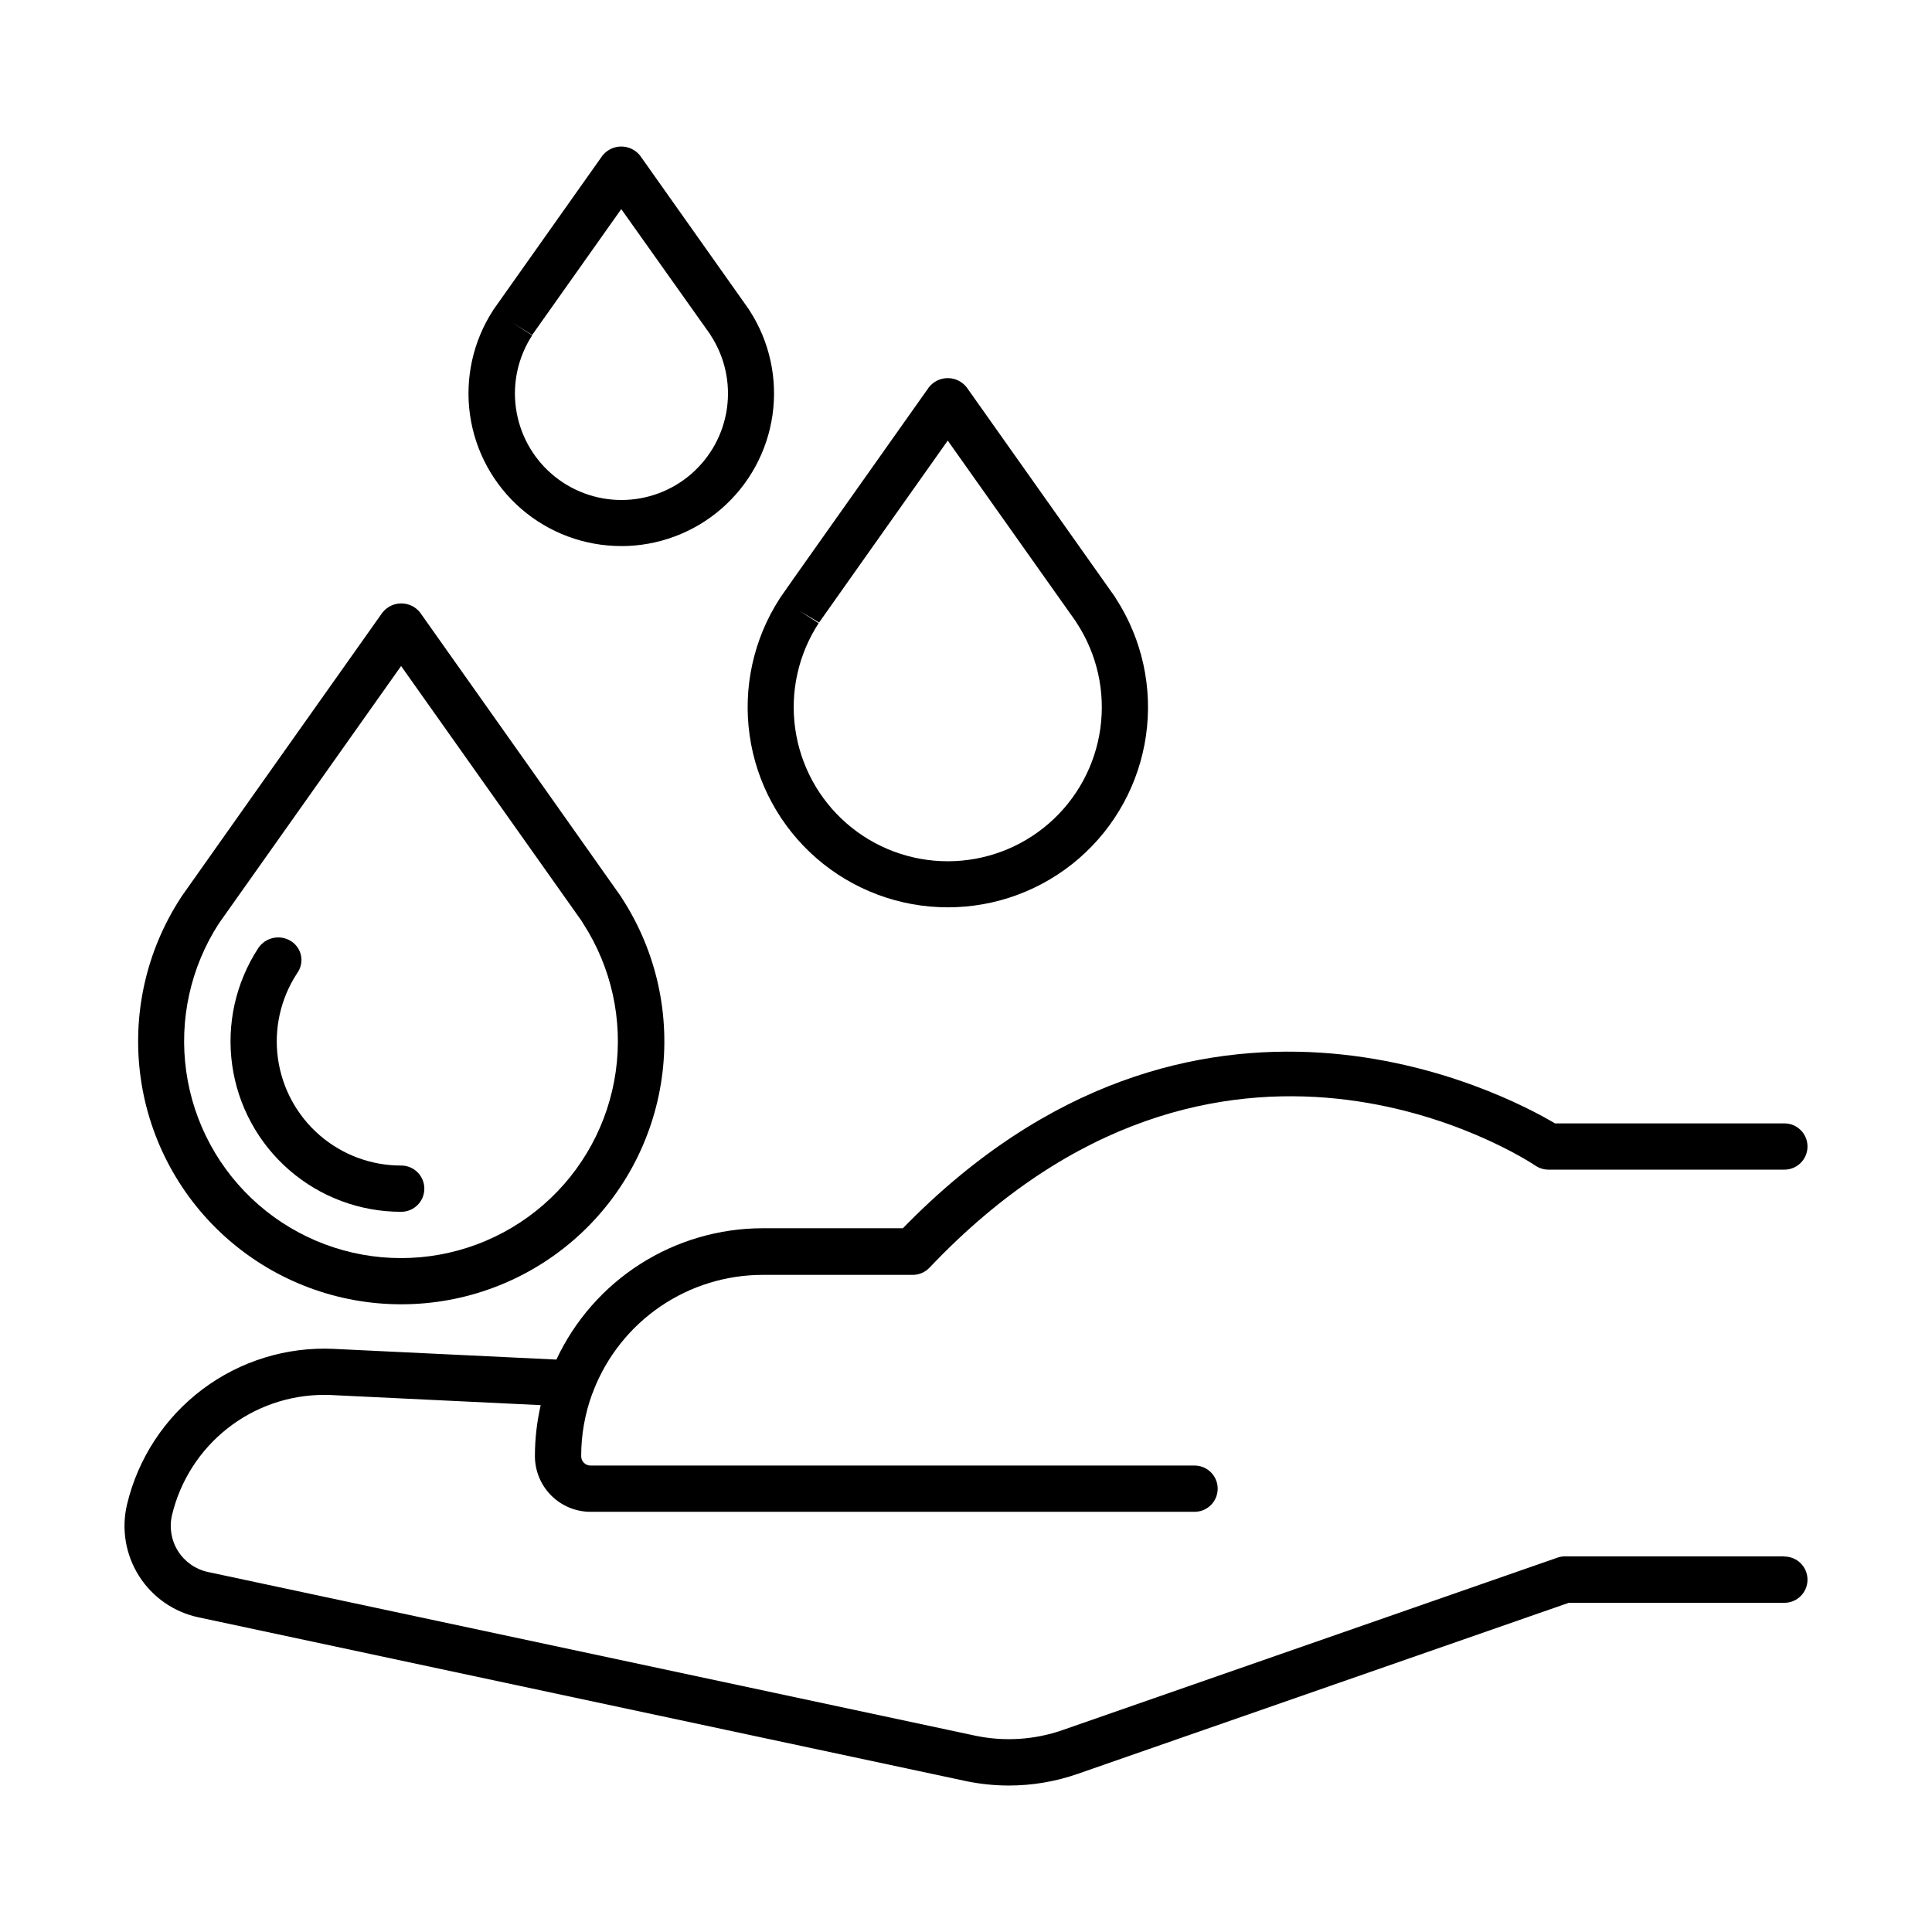
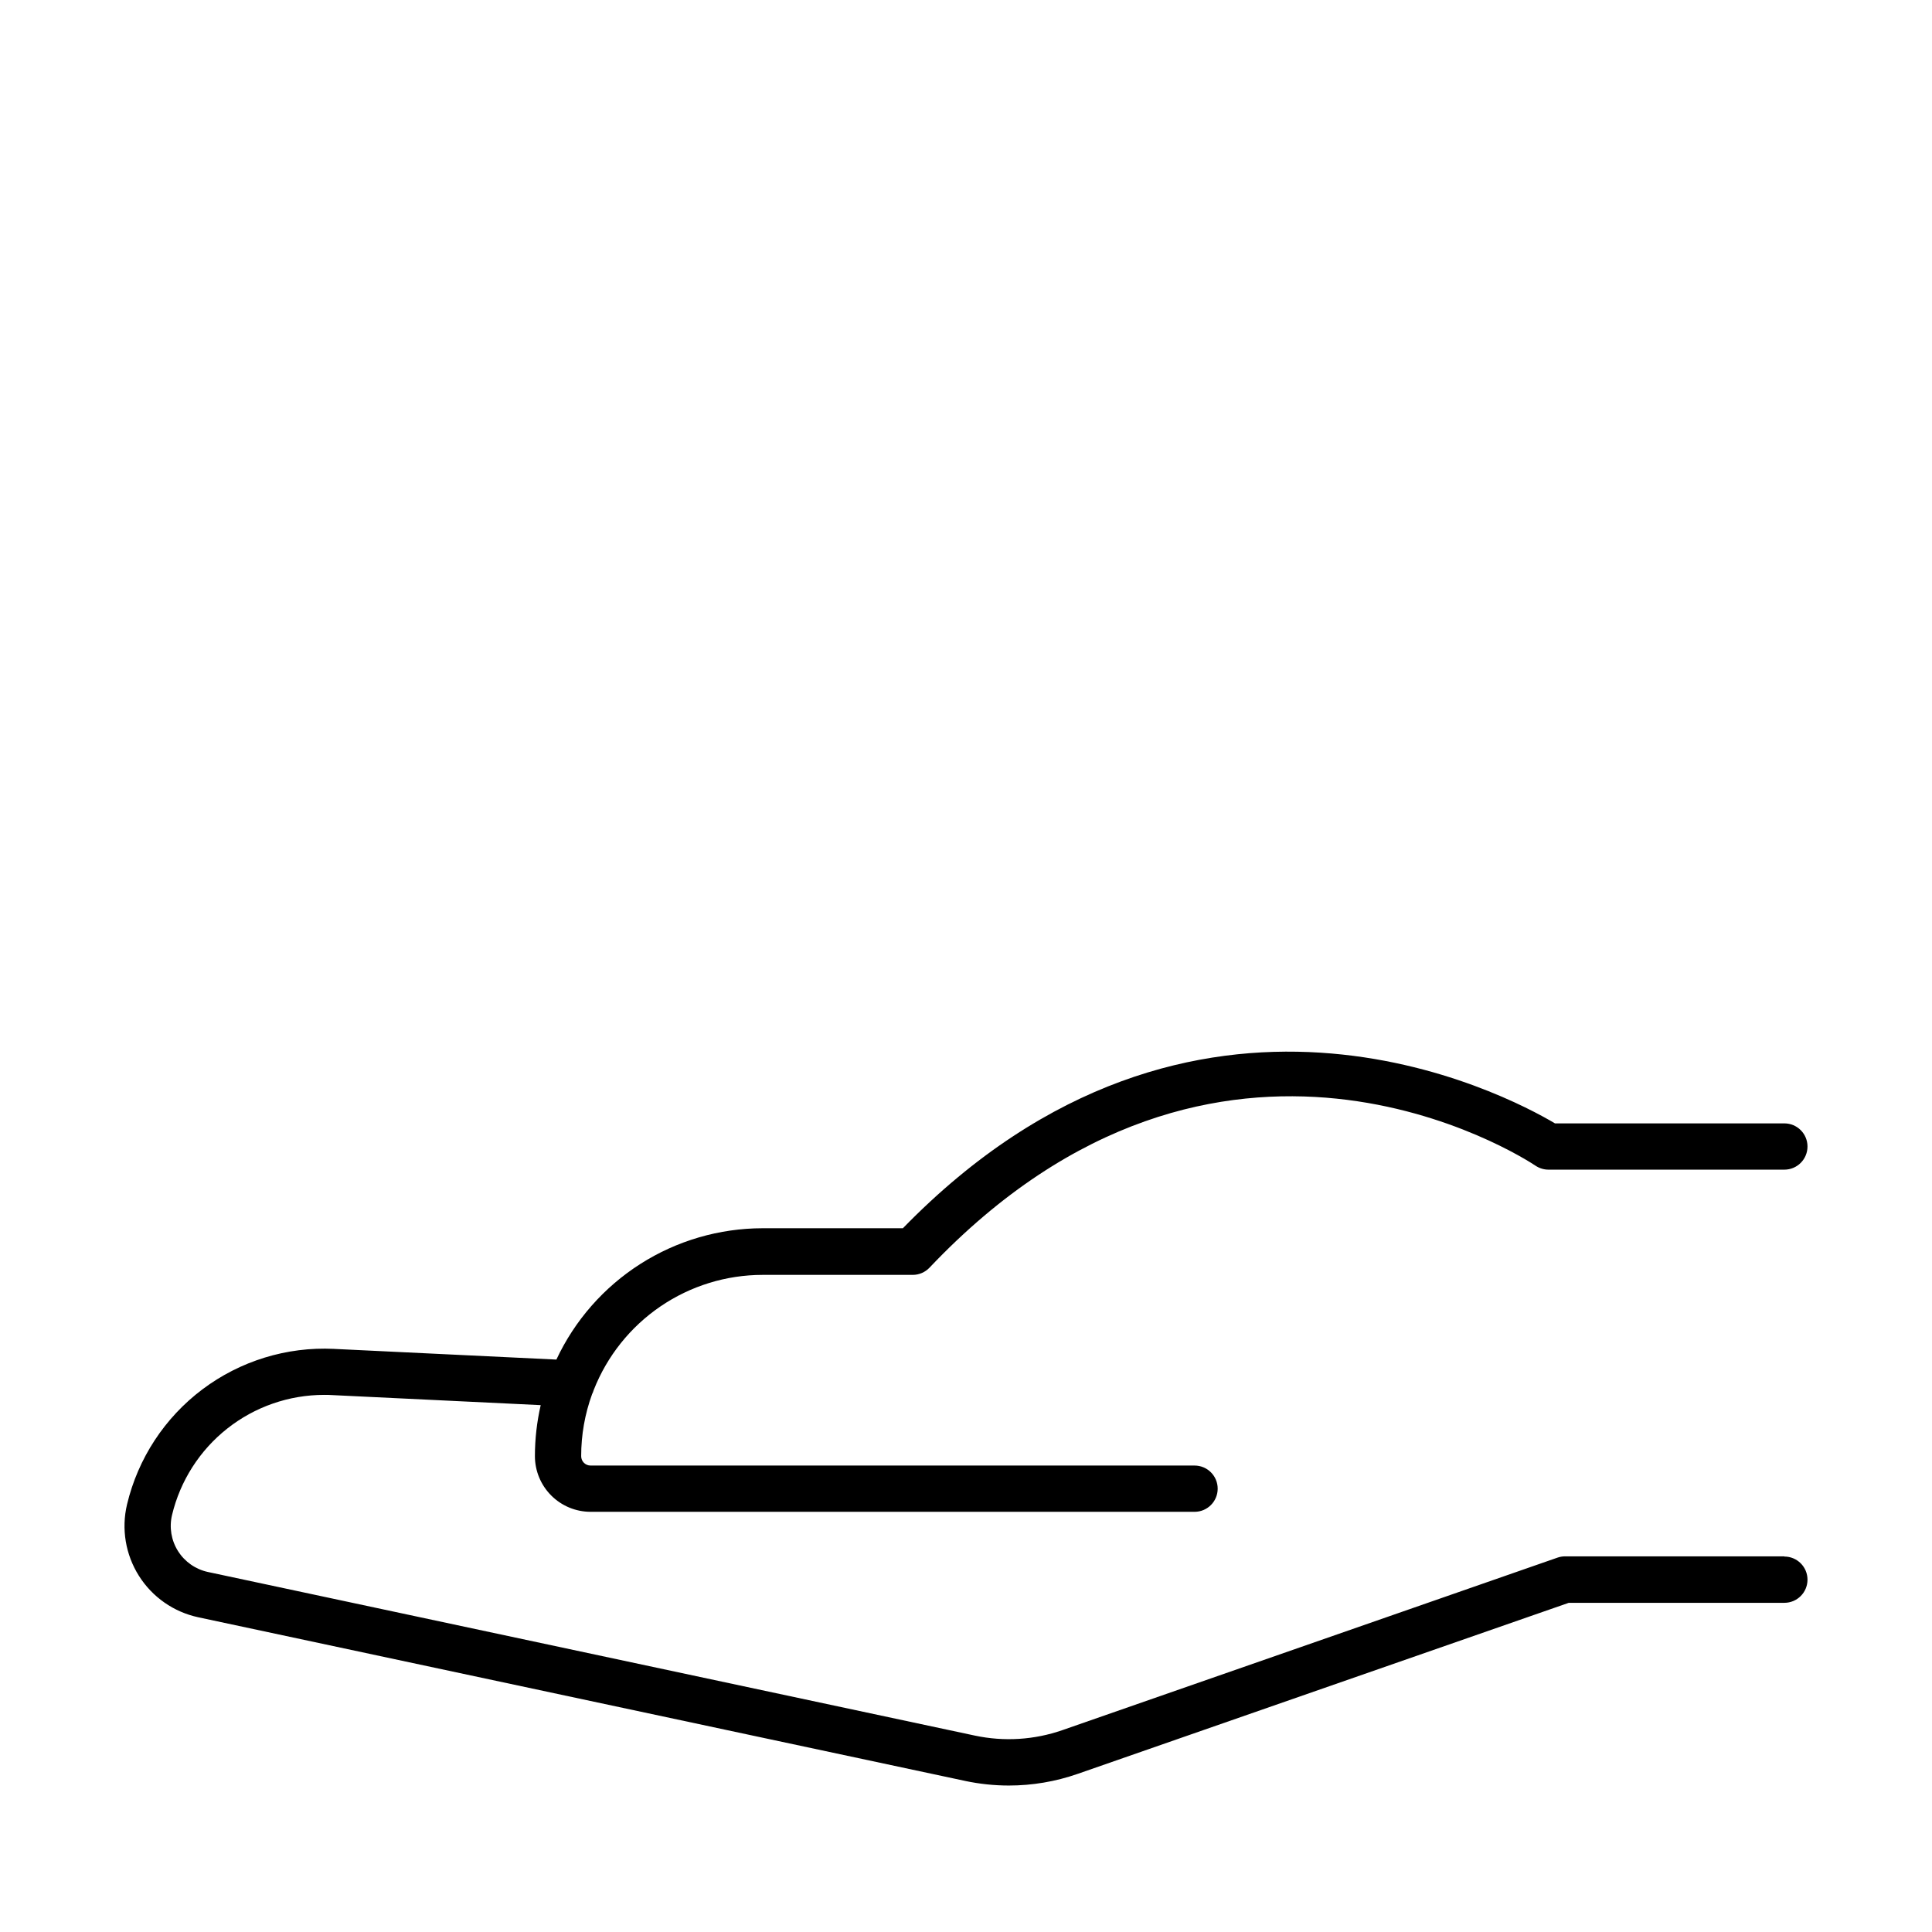
<svg xmlns="http://www.w3.org/2000/svg" fill="#000000" width="800px" height="800px" version="1.1" viewBox="144 144 512 512">
  <g>
-     <path d="m250.31 489.65c16.793 0.016 33.031-6.035 45.719-17.035 12.688-11.004 20.977-26.223 23.336-42.848 2.363-16.629-1.363-33.551-10.488-47.648l-0.395-0.629c-0.402-0.609-33.457-47.34-53.137-75.137l0.004-0.004c-1.207-1.539-3.051-2.438-5.004-2.438s-3.801 0.898-5.004 2.438c-19.68 27.797-52.773 74.527-53.293 75.324l-0.227 0.375c-9.141 14.098-12.883 31.023-10.531 47.66 2.348 16.637 10.629 31.863 23.316 42.879 12.691 11.012 28.93 17.074 45.73 17.062zm-48.215-101 0.109-0.156 0.09-0.176c0.828-1.18 29.383-41.535 48-67.816l47.832 67.551 0.363 0.602-0.004-0.004c7.543 11.625 10.629 25.578 8.699 39.301-1.934 13.719-8.754 26.277-19.215 35.367-10.457 9.086-23.844 14.09-37.699 14.09-13.855 0-27.246-5.004-37.703-14.09-10.457-9.09-17.281-21.648-19.211-35.367-1.934-13.723 1.156-27.676 8.695-39.301z" />
-     <path d="m250.32 465.14c3.387 0 6.133-2.746 6.133-6.133 0-3.383-2.746-6.129-6.133-6.129-7.945 0.016-15.629-2.84-21.629-8.047-6.004-5.207-9.918-12.406-11.027-20.277-1.105-7.867 0.672-15.871 5.008-22.527 0 0 0.277-0.434 0.285-0.434 0.863-1.352 1.141-2.992 0.77-4.551-0.371-1.559-1.359-2.902-2.738-3.715-2.941-1.762-6.746-0.867-8.602 2.016-5.938 9.141-8.375 20.117-6.856 30.91 1.516 10.793 6.887 20.676 15.117 27.82 8.227 7.148 18.766 11.078 29.664 11.066z" />
-     <path d="m395.16 384.45c12.77 0.008 25.117-4.59 34.77-12.949 9.652-8.363 15.961-19.926 17.77-32.57 1.809-12.641-1.004-25.512-7.922-36.242-0.051-0.09-0.305-0.512-0.363-0.59-0.297-0.453-24.719-34.941-39.242-55.457l-0.004-0.004c-1.203-1.535-3.047-2.434-5-2.434-1.957 0-3.801 0.898-5.004 2.434-17.711 25.074-38.977 55.047-39.359 55.695l-0.156 0.254-0.004 0.004c-6.945 10.73-9.781 23.605-7.988 36.262 1.793 12.656 8.098 24.238 17.75 32.617 9.656 8.379 22.012 12.988 34.793 12.98zm-39.359-78.602 5.266 3.129c0.629-0.926 20.398-28.84 34.094-48.215l33.898 47.871 0.324 0.523v-0.004c5.375 8.254 7.582 18.172 6.215 27.922-1.363 9.754-6.207 18.688-13.637 25.148-7.43 6.465-16.945 10.023-26.793 10.023-9.852 0-19.367-3.559-26.797-10.023-7.43-6.461-12.273-15.395-13.637-25.148-1.367-9.75 0.84-19.668 6.215-27.922z" />
-     <path d="m308.64 288.72c9.734 0.004 19.148-3.5 26.508-9.871 7.363-6.375 12.18-15.188 13.566-24.824 1.387-9.637-0.746-19.453-6.008-27.641-0.051-0.078-0.246-0.402-0.305-0.48s-0.266-0.402-28.754-40.641v-0.004c-1.207-1.531-3.051-2.43-5.004-2.43-1.953 0-3.797 0.898-5.004 2.43-18.902 26.688-28.535 40.344-28.91 40.867l-0.09 0.156c-5.293 8.188-7.453 18.008-6.086 27.66 1.371 9.652 6.184 18.484 13.547 24.875 7.367 6.387 16.789 9.898 26.539 9.891zm-23.617-55.941c0.543-0.777 15.547-21.984 23.617-33.367l23.457 33.043 0.266 0.434c3.711 5.707 5.234 12.562 4.289 19.305-0.945 6.742-4.297 12.914-9.434 17.383-5.137 4.469-11.719 6.926-18.523 6.926-6.809 0-13.387-2.457-18.527-6.926-5.137-4.469-8.484-10.641-9.43-17.383-0.949-6.742 0.574-13.598 4.285-19.305l-5.137-3.344z" />
    <path d="m616.88 556.45h-58.184c-0.672 0.008-1.336 0.125-1.969 0.348l-131.15 45.695c-7.465 2.602-15.5 3.106-23.23 1.457l-203.23-43.355c-3.285-0.703-6.148-2.703-7.941-5.543-1.793-2.84-2.363-6.285-1.586-9.551 2.168-9.07 7.328-17.148 14.648-22.926 7.316-5.777 16.371-8.918 25.695-8.918 0.668 0 1.34 0 1.969 0.051l55.391 2.668v-0.004c-1.016 4.434-1.531 8.965-1.535 13.512 0 3.914 1.555 7.668 4.324 10.438 2.766 2.769 6.519 4.324 10.438 4.324h160.05c3.387 0 6.129-2.746 6.129-6.133 0-3.383-2.742-6.129-6.129-6.129h-160.07c-1.371 0-2.481-1.109-2.481-2.481-0.008-5.609 0.973-11.172 2.891-16.441 0.18-0.355 0.324-0.723 0.434-1.102 3.539-8.988 9.699-16.703 17.68-22.145 7.981-5.438 17.414-8.352 27.074-8.359h39.785-0.004c1.684 0 3.293-0.691 4.449-1.91 76.969-81.172 157.26-29.266 160.62-27.012 1.012 0.672 2.195 1.031 3.406 1.035h62.523c3.387 0 6.129-2.746 6.129-6.133 0-3.387-2.742-6.129-6.129-6.129h-60.793c-12.742-7.578-95.449-51.66-172.81 27.789h-37.172c-11.477 0.012-22.711 3.289-32.387 9.453-9.68 6.164-17.402 14.957-22.266 25.352l-58.961-2.832v-0.004c-12.508-0.594-24.828 3.199-34.84 10.723-10.008 7.523-17.074 18.309-19.98 30.488-1.543 6.477-0.406 13.305 3.148 18.938 3.555 5.633 9.23 9.594 15.746 10.984l203.21 43.363v0.004c3.805 0.805 7.68 1.215 11.57 1.219 6.215 0 12.387-1.043 18.254-3.09l130.14-45.332h57.141c3.387 0 6.129-2.746 6.129-6.133 0-3.383-2.742-6.129-6.129-6.129z" />
  </g>
</svg>